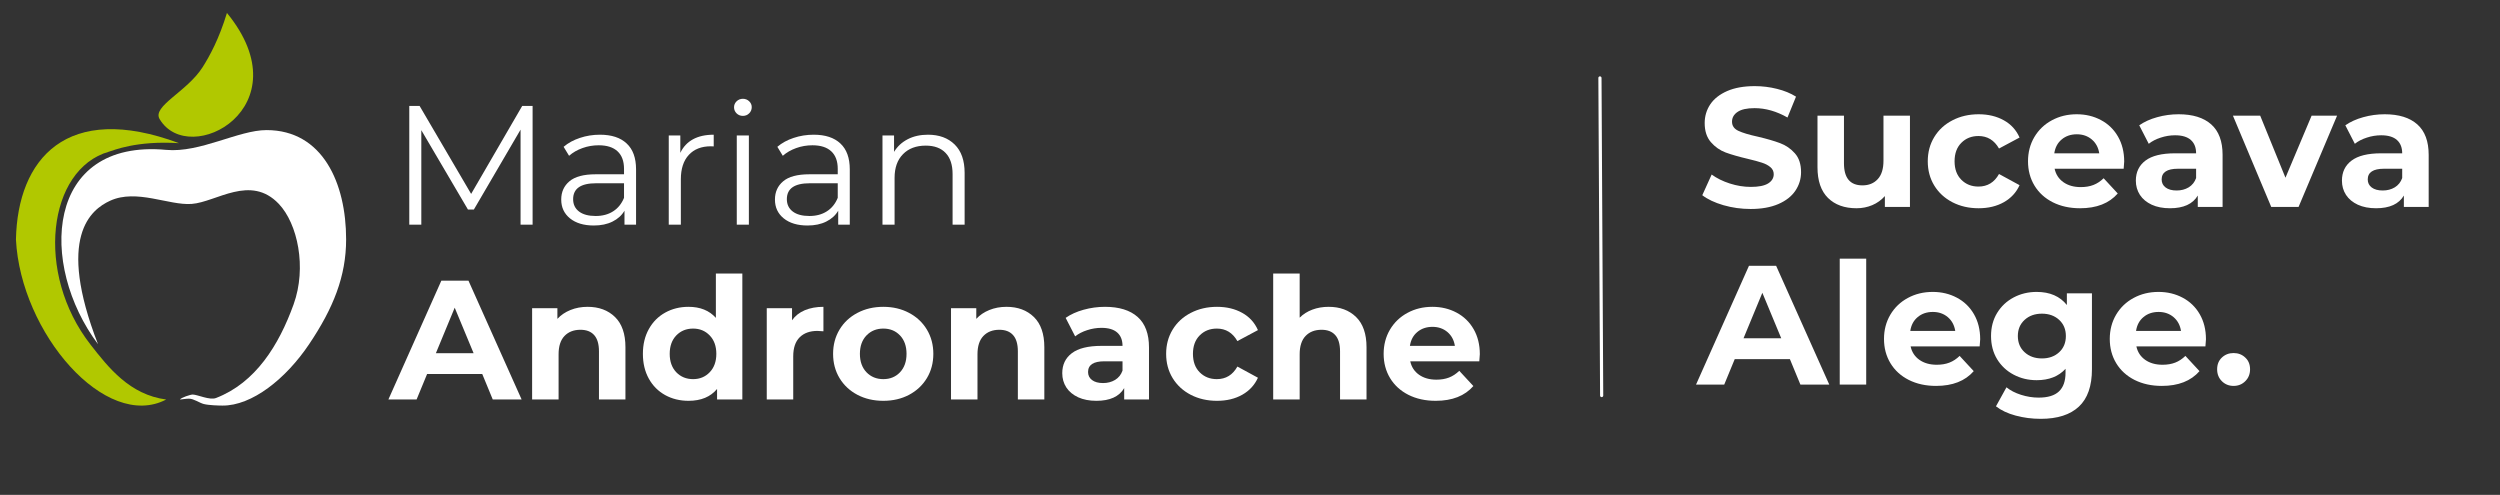
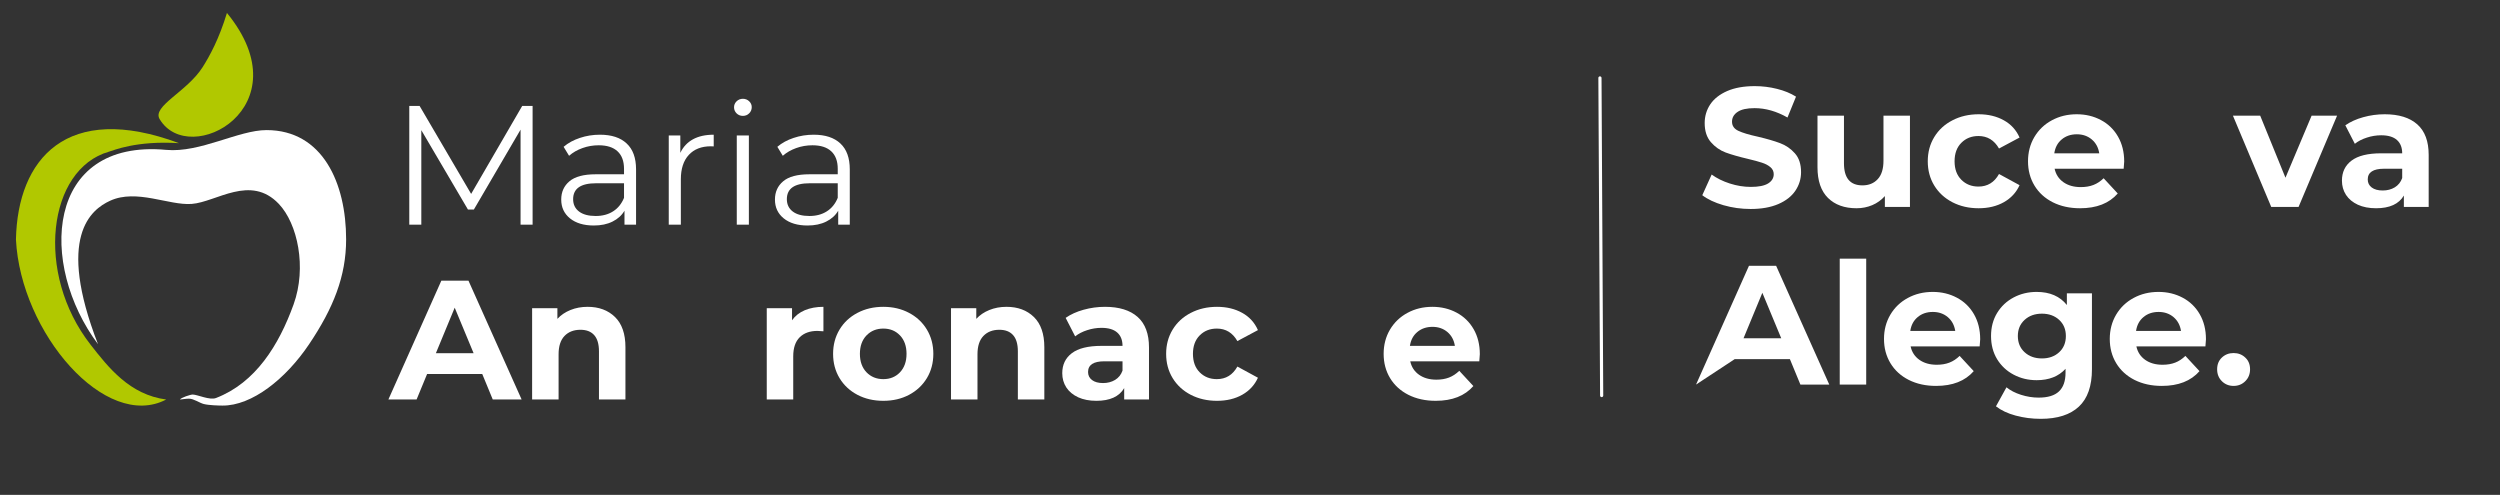
<svg xmlns="http://www.w3.org/2000/svg" width="783" viewBox="0 0 587.25 116.25" height="155" preserveAspectRatio="xMidYMid meet">
  <rect x="0" y="0" width="587.25" height="116.25" fill="#333333" stroke="none" />
  <defs>
    <g />
    <clipPath id="76df0d7091">
      <path d="M 37 3.027 L 60 3.027 L 60 33 L 37 33 Z M 37 3.027 " clip-rule="nonzero" />
    </clipPath>
  </defs>
  <g fill="#ffffff" fill-opacity="1">
    <g transform="translate(91.592, 52.768)">
      <g>
        <path d="M 33.516 -27.891 L 33.516 0 L 30.688 0 L 30.688 -22.312 L 19.719 -3.547 L 18.328 -3.547 L 7.375 -22.188 L 7.375 0 L 4.547 0 L 4.547 -27.891 L 6.969 -27.891 L 19.078 -7.219 L 31.078 -27.891 Z M 33.516 -27.891 " />
      </g>
    </g>
  </g>
  <g fill="#ffffff" fill-opacity="1">
    <g transform="translate(129.644, 52.768)">
      <g>
        <path d="M 11.281 -21.125 C 14.008 -21.125 16.102 -20.438 17.562 -19.062 C 19.031 -17.695 19.766 -15.672 19.766 -12.984 L 19.766 0 L 17.047 0 L 17.047 -3.266 C 16.41 -2.18 15.473 -1.332 14.234 -0.719 C 13.004 -0.102 11.539 0.203 9.844 0.203 C 7.5 0.203 5.633 -0.352 4.25 -1.469 C 2.875 -2.582 2.188 -4.055 2.188 -5.891 C 2.188 -7.672 2.832 -9.102 4.125 -10.188 C 5.414 -11.281 7.469 -11.828 10.281 -11.828 L 16.938 -11.828 L 16.938 -13.109 C 16.938 -14.91 16.43 -16.281 15.422 -17.219 C 14.41 -18.164 12.938 -18.641 11 -18.641 C 9.664 -18.641 8.391 -18.422 7.172 -17.984 C 5.953 -17.547 4.906 -16.941 4.031 -16.172 L 2.75 -18.281 C 3.812 -19.188 5.086 -19.883 6.578 -20.375 C 8.066 -20.875 9.633 -21.125 11.281 -21.125 Z M 10.281 -2.031 C 11.875 -2.031 13.238 -2.395 14.375 -3.125 C 15.52 -3.852 16.375 -4.91 16.938 -6.297 L 16.938 -9.719 L 10.359 -9.719 C 6.773 -9.719 4.984 -8.473 4.984 -5.984 C 4.984 -4.754 5.445 -3.785 6.375 -3.078 C 7.301 -2.379 8.602 -2.031 10.281 -2.031 Z M 10.281 -2.031 " />
      </g>
    </g>
  </g>
  <g fill="#ffffff" fill-opacity="1">
    <g transform="translate(153.152, 52.768)">
      <g>
        <path d="M 6.656 -16.859 C 7.32 -18.266 8.312 -19.328 9.625 -20.047 C 10.938 -20.766 12.562 -21.125 14.5 -21.125 L 14.5 -18.375 L 13.828 -18.406 C 11.617 -18.406 9.891 -17.727 8.641 -16.375 C 7.398 -15.02 6.781 -13.117 6.781 -10.672 L 6.781 0 L 3.938 0 L 3.938 -20.953 L 6.656 -20.953 Z M 6.656 -16.859 " />
      </g>
    </g>
  </g>
  <g fill="#ffffff" fill-opacity="1">
    <g transform="translate(169.13, 52.768)">
      <g>
        <path d="M 3.938 -20.953 L 6.781 -20.953 L 6.781 0 L 3.938 0 Z M 5.375 -25.547 C 4.789 -25.547 4.297 -25.742 3.891 -26.141 C 3.492 -26.535 3.297 -27.016 3.297 -27.578 C 3.297 -28.109 3.492 -28.57 3.891 -28.969 C 4.297 -29.363 4.789 -29.562 5.375 -29.562 C 5.957 -29.562 6.445 -29.367 6.844 -28.984 C 7.25 -28.598 7.453 -28.141 7.453 -27.609 C 7.453 -27.023 7.25 -26.535 6.844 -26.141 C 6.445 -25.742 5.957 -25.547 5.375 -25.547 Z M 5.375 -25.547 " />
      </g>
    </g>
  </g>
  <g fill="#ffffff" fill-opacity="1">
    <g transform="translate(179.848, 52.768)">
      <g>
        <path d="M 11.281 -21.125 C 14.008 -21.125 16.102 -20.438 17.562 -19.062 C 19.031 -17.695 19.766 -15.672 19.766 -12.984 L 19.766 0 L 17.047 0 L 17.047 -3.266 C 16.41 -2.18 15.473 -1.332 14.234 -0.719 C 13.004 -0.102 11.539 0.203 9.844 0.203 C 7.5 0.203 5.633 -0.352 4.25 -1.469 C 2.875 -2.582 2.188 -4.055 2.188 -5.891 C 2.188 -7.672 2.832 -9.102 4.125 -10.188 C 5.414 -11.281 7.469 -11.828 10.281 -11.828 L 16.938 -11.828 L 16.938 -13.109 C 16.938 -14.91 16.43 -16.281 15.422 -17.219 C 14.41 -18.164 12.938 -18.641 11 -18.641 C 9.664 -18.641 8.391 -18.422 7.172 -17.984 C 5.953 -17.547 4.906 -16.941 4.031 -16.172 L 2.75 -18.281 C 3.812 -19.188 5.086 -19.883 6.578 -20.375 C 8.066 -20.875 9.633 -21.125 11.281 -21.125 Z M 10.281 -2.031 C 11.875 -2.031 13.238 -2.395 14.375 -3.125 C 15.52 -3.852 16.375 -4.91 16.938 -6.297 L 16.938 -9.719 L 10.359 -9.719 C 6.773 -9.719 4.984 -8.473 4.984 -5.984 C 4.984 -4.754 5.445 -3.785 6.375 -3.078 C 7.301 -2.379 8.602 -2.031 10.281 -2.031 Z M 10.281 -2.031 " />
      </g>
    </g>
  </g>
  <g fill="#ffffff" fill-opacity="1">
    <g transform="translate(203.356, 52.768)">
      <g>
-         <path d="M 14.625 -21.125 C 17.25 -21.125 19.336 -20.359 20.891 -18.828 C 22.453 -17.297 23.234 -15.07 23.234 -12.156 L 23.234 0 L 20.406 0 L 20.406 -11.875 C 20.406 -14.051 19.859 -15.707 18.766 -16.844 C 17.68 -17.988 16.129 -18.562 14.109 -18.562 C 11.848 -18.562 10.062 -17.891 8.75 -16.547 C 7.438 -15.211 6.781 -13.363 6.781 -11 L 6.781 0 L 3.938 0 L 3.938 -20.953 L 6.656 -20.953 L 6.656 -17.094 C 7.426 -18.363 8.492 -19.352 9.859 -20.062 C 11.223 -20.77 12.812 -21.125 14.625 -21.125 Z M 14.625 -21.125 " />
-       </g>
+         </g>
    </g>
  </g>
  <g fill="#ffffff" fill-opacity="1">
    <g transform="translate(91.592, 93.839)">
      <g>
        <path d="M 21.688 -5.984 L 8.734 -5.984 L 6.266 0 L -0.359 0 L 12.078 -27.906 L 18.453 -27.906 L 30.938 0 L 24.156 0 Z M 19.656 -10.875 L 15.219 -21.562 L 10.797 -10.875 Z M 19.656 -10.875 " />
      </g>
    </g>
  </g>
  <g fill="#ffffff" fill-opacity="1">
    <g transform="translate(122.119, 93.839)">
      <g>
        <path d="M 15.906 -21.766 C 18.562 -21.766 20.707 -20.969 22.344 -19.375 C 23.977 -17.781 24.797 -15.414 24.797 -12.281 L 24.797 0 L 18.578 0 L 18.578 -11.312 C 18.578 -13.02 18.203 -14.289 17.453 -15.125 C 16.711 -15.957 15.641 -16.375 14.234 -16.375 C 12.66 -16.375 11.41 -15.891 10.484 -14.922 C 9.555 -13.953 9.094 -12.516 9.094 -10.609 L 9.094 0 L 2.875 0 L 2.875 -21.438 L 8.812 -21.438 L 8.812 -18.938 C 9.633 -19.832 10.656 -20.523 11.875 -21.016 C 13.102 -21.516 14.445 -21.766 15.906 -21.766 Z M 15.906 -21.766 " />
      </g>
    </g>
  </g>
  <g fill="#ffffff" fill-opacity="1">
    <g transform="translate(149.658, 93.839)">
      <g>
-         <path d="M 24.719 -29.578 L 24.719 0 L 18.781 0 L 18.781 -2.469 C 17.238 -0.613 15.004 0.312 12.078 0.312 C 10.055 0.312 8.227 -0.133 6.594 -1.031 C 4.957 -1.938 3.676 -3.223 2.75 -4.891 C 1.82 -6.566 1.359 -8.508 1.359 -10.719 C 1.359 -12.926 1.82 -14.863 2.75 -16.531 C 3.676 -18.207 4.957 -19.5 6.594 -20.406 C 8.227 -21.312 10.055 -21.766 12.078 -21.766 C 14.816 -21.766 16.957 -20.898 18.5 -19.172 L 18.5 -29.578 Z M 13.156 -4.781 C 14.719 -4.781 16.016 -5.316 17.047 -6.391 C 18.086 -7.473 18.609 -8.914 18.609 -10.719 C 18.609 -12.531 18.086 -13.973 17.047 -15.047 C 16.016 -16.117 14.719 -16.656 13.156 -16.656 C 11.562 -16.656 10.242 -16.117 9.203 -15.047 C 8.172 -13.973 7.656 -12.531 7.656 -10.719 C 7.656 -8.914 8.172 -7.473 9.203 -6.391 C 10.242 -5.316 11.562 -4.781 13.156 -4.781 Z M 13.156 -4.781 " />
-       </g>
+         </g>
    </g>
  </g>
  <g fill="#ffffff" fill-opacity="1">
    <g transform="translate(177.236, 93.839)">
      <g>
        <path d="M 8.812 -18.609 C 9.551 -19.648 10.551 -20.438 11.812 -20.969 C 13.082 -21.5 14.539 -21.766 16.188 -21.766 L 16.188 -16.016 C 15.488 -16.078 15.02 -16.109 14.781 -16.109 C 13.008 -16.109 11.617 -15.609 10.609 -14.609 C 9.598 -13.609 9.094 -12.113 9.094 -10.125 L 9.094 0 L 2.875 0 L 2.875 -21.438 L 8.812 -21.438 Z M 8.812 -18.609 " />
      </g>
    </g>
  </g>
  <g fill="#ffffff" fill-opacity="1">
    <g transform="translate(194.413, 93.839)">
      <g>
        <path d="M 13.078 0.312 C 10.816 0.312 8.789 -0.156 7 -1.094 C 5.207 -2.039 3.805 -3.348 2.797 -5.016 C 1.785 -6.691 1.281 -8.594 1.281 -10.719 C 1.281 -12.844 1.785 -14.742 2.797 -16.422 C 3.805 -18.098 5.207 -19.406 7 -20.344 C 8.789 -21.289 10.816 -21.766 13.078 -21.766 C 15.336 -21.766 17.352 -21.289 19.125 -20.344 C 20.906 -19.406 22.301 -18.098 23.312 -16.422 C 24.32 -14.742 24.828 -12.844 24.828 -10.719 C 24.828 -8.594 24.32 -6.691 23.312 -5.016 C 22.301 -3.348 20.906 -2.039 19.125 -1.094 C 17.352 -0.156 15.336 0.312 13.078 0.312 Z M 13.078 -4.781 C 14.672 -4.781 15.977 -5.316 17 -6.391 C 18.02 -7.473 18.531 -8.914 18.531 -10.719 C 18.531 -12.531 18.02 -13.973 17 -15.047 C 15.977 -16.117 14.672 -16.656 13.078 -16.656 C 11.484 -16.656 10.164 -16.117 9.125 -15.047 C 8.094 -13.973 7.578 -12.531 7.578 -10.719 C 7.578 -8.914 8.094 -7.473 9.125 -6.391 C 10.164 -5.316 11.484 -4.781 13.078 -4.781 Z M 13.078 -4.781 " />
      </g>
    </g>
  </g>
  <g fill="#ffffff" fill-opacity="1">
    <g transform="translate(220.517, 93.839)">
      <g>
        <path d="M 15.906 -21.766 C 18.562 -21.766 20.707 -20.969 22.344 -19.375 C 23.977 -17.781 24.797 -15.414 24.797 -12.281 L 24.797 0 L 18.578 0 L 18.578 -11.312 C 18.578 -13.02 18.203 -14.289 17.453 -15.125 C 16.711 -15.957 15.641 -16.375 14.234 -16.375 C 12.66 -16.375 11.41 -15.891 10.484 -14.922 C 9.555 -13.953 9.094 -12.516 9.094 -10.609 L 9.094 0 L 2.875 0 L 2.875 -21.438 L 8.812 -21.438 L 8.812 -18.938 C 9.633 -19.832 10.656 -20.523 11.875 -21.016 C 13.102 -21.516 14.445 -21.766 15.906 -21.766 Z M 15.906 -21.766 " />
      </g>
    </g>
  </g>
  <g fill="#ffffff" fill-opacity="1">
    <g transform="translate(248.055, 93.839)">
      <g>
        <path d="M 11.516 -21.766 C 14.836 -21.766 17.391 -20.973 19.172 -19.391 C 20.953 -17.805 21.844 -15.422 21.844 -12.234 L 21.844 0 L 16.016 0 L 16.016 -2.672 C 14.848 -0.68 12.672 0.312 9.484 0.312 C 7.836 0.312 6.41 0.035 5.203 -0.516 C 3.992 -1.078 3.066 -1.848 2.422 -2.828 C 1.785 -3.816 1.469 -4.93 1.469 -6.172 C 1.469 -8.172 2.219 -9.738 3.719 -10.875 C 5.227 -12.02 7.551 -12.594 10.688 -12.594 L 15.625 -12.594 C 15.625 -13.945 15.211 -14.988 14.391 -15.719 C 13.566 -16.457 12.332 -16.828 10.688 -16.828 C 9.539 -16.828 8.414 -16.645 7.312 -16.281 C 6.207 -15.926 5.27 -15.441 4.5 -14.828 L 2.266 -19.172 C 3.441 -19.992 4.844 -20.629 6.469 -21.078 C 8.102 -21.535 9.785 -21.766 11.516 -21.766 Z M 11.047 -3.859 C 12.109 -3.859 13.051 -4.102 13.875 -4.594 C 14.695 -5.094 15.281 -5.82 15.625 -6.781 L 15.625 -8.969 L 11.359 -8.969 C 8.805 -8.969 7.531 -8.129 7.531 -6.453 C 7.531 -5.66 7.844 -5.031 8.469 -4.562 C 9.094 -4.094 9.953 -3.859 11.047 -3.859 Z M 11.047 -3.859 " />
      </g>
    </g>
  </g>
  <g fill="#ffffff" fill-opacity="1">
    <g transform="translate(272.645, 93.839)">
      <g>
        <path d="M 13.234 0.312 C 10.953 0.312 8.898 -0.156 7.078 -1.094 C 5.254 -2.039 3.832 -3.348 2.812 -5.016 C 1.789 -6.691 1.281 -8.594 1.281 -10.719 C 1.281 -12.844 1.789 -14.742 2.812 -16.422 C 3.832 -18.098 5.254 -19.406 7.078 -20.344 C 8.898 -21.289 10.953 -21.766 13.234 -21.766 C 15.492 -21.766 17.469 -21.289 19.156 -20.344 C 20.844 -19.406 22.07 -18.055 22.844 -16.297 L 18.016 -13.719 C 16.898 -15.676 15.289 -16.656 13.188 -16.656 C 11.57 -16.656 10.234 -16.125 9.172 -15.062 C 8.109 -14 7.578 -12.551 7.578 -10.719 C 7.578 -8.883 8.109 -7.438 9.172 -6.375 C 10.234 -5.312 11.57 -4.781 13.188 -4.781 C 15.312 -4.781 16.922 -5.766 18.016 -7.734 L 22.844 -5.109 C 22.07 -3.398 20.844 -2.066 19.156 -1.109 C 17.469 -0.16 15.492 0.312 13.234 0.312 Z M 13.234 0.312 " />
      </g>
    </g>
  </g>
  <g fill="#ffffff" fill-opacity="1">
    <g transform="translate(296.198, 93.839)">
      <g>
-         <path d="M 15.906 -21.766 C 18.562 -21.766 20.707 -20.969 22.344 -19.375 C 23.977 -17.781 24.797 -15.414 24.797 -12.281 L 24.797 0 L 18.578 0 L 18.578 -11.312 C 18.578 -13.02 18.203 -14.289 17.453 -15.125 C 16.711 -15.957 15.641 -16.375 14.234 -16.375 C 12.66 -16.375 11.41 -15.891 10.484 -14.922 C 9.555 -13.953 9.094 -12.516 9.094 -10.609 L 9.094 0 L 2.875 0 L 2.875 -29.578 L 9.094 -29.578 L 9.094 -19.219 C 9.914 -20.039 10.91 -20.672 12.078 -21.109 C 13.242 -21.547 14.52 -21.766 15.906 -21.766 Z M 15.906 -21.766 " />
-       </g>
+         </g>
    </g>
  </g>
  <g fill="#ffffff" fill-opacity="1">
    <g transform="translate(323.736, 93.839)">
      <g>
        <path d="M 23.875 -10.641 C 23.875 -10.555 23.832 -10 23.75 -8.969 L 7.531 -8.969 C 7.82 -7.633 8.508 -6.582 9.594 -5.812 C 10.688 -5.039 12.047 -4.656 13.672 -4.656 C 14.785 -4.656 15.773 -4.82 16.641 -5.156 C 17.504 -5.488 18.305 -6.016 19.047 -6.734 L 22.359 -3.156 C 20.336 -0.844 17.391 0.312 13.516 0.312 C 11.098 0.312 8.957 -0.156 7.094 -1.094 C 5.238 -2.039 3.805 -3.348 2.797 -5.016 C 1.785 -6.691 1.281 -8.594 1.281 -10.719 C 1.281 -12.82 1.773 -14.719 2.766 -16.406 C 3.766 -18.094 5.133 -19.406 6.875 -20.344 C 8.613 -21.289 10.562 -21.766 12.719 -21.766 C 14.812 -21.766 16.707 -21.312 18.406 -20.406 C 20.113 -19.5 21.453 -18.203 22.422 -16.516 C 23.391 -14.828 23.875 -12.867 23.875 -10.641 Z M 12.75 -17.062 C 11.344 -17.062 10.16 -16.66 9.203 -15.859 C 8.242 -15.066 7.66 -13.977 7.453 -12.594 L 18.016 -12.594 C 17.805 -13.945 17.223 -15.031 16.266 -15.844 C 15.305 -16.656 14.133 -17.062 12.75 -17.062 Z M 12.75 -17.062 " />
      </g>
    </g>
  </g>
  <path fill="#ffffff" d="M 42.27 93.848 C 42.531 93.398 44.766 92.664 45.281 92.676 C 46.441 92.711 49.266 94.059 50.73 93.496 C 60.023 89.914 65.5 81.109 68.969 71.496 C 72.102 62.805 69.902 52.547 65.5 47.902 C 58.832 40.875 50.82 47.477 45.023 47.902 C 39.668 48.297 32.07 44.309 25.871 47.152 C 21.348 49.223 13.203 55.594 23.02 80.848 C 9.031 62.195 10.586 32.582 39.043 35.207 C 47.004 35.941 56.016 30.559 62.605 30.559 C 75.836 30.559 81.305 43.09 81.305 56.223 C 81.305 64.902 78.309 72.367 72.613 80.852 C 67.164 88.969 59.188 95.344 52.219 95.27 C 51.332 95.262 49.082 95.211 47.867 94.902 C 46.855 94.648 45.531 93.656 44.41 93.648 C 43.777 93.645 42.93 93.781 42.277 93.848 Z M 42.27 93.848 " fill-opacity="1" fill-rule="evenodd" />
  <g clip-path="url(#76df0d7091)">
    <path fill="#b1c800" d="M 47.57 15.816 C 49.262 13.16 51.461 9.121 53.309 3.039 C 71.43 25.219 44.41 39.637 37.492 27.969 C 35.695 24.941 43.902 21.566 47.57 15.816 Z M 47.57 15.816 " fill-opacity="1" fill-rule="evenodd" />
  </g>
  <path fill="#b1c800" d="M 42.062 33.633 C 32.035 32.988 26.672 35.324 25.562 35.641 C 11.246 39.738 8.156 64.18 21.293 80.988 C 25.496 86.363 30.461 92.711 39.039 93.848 C 24.809 101.297 4.855 78.227 3.746 56.258 C 4.137 37.324 15.668 23.805 42.062 33.633 Z M 42.062 33.633 " fill-opacity="1" fill-rule="evenodd" />
  <g fill="#ffffff" fill-opacity="1">
    <g transform="translate(398.757, 48.606)">
      <g>
        <path d="M 12.469 0.484 C 10.27 0.484 8.141 0.188 6.078 -0.406 C 4.016 -1.008 2.359 -1.789 1.109 -2.75 L 3.312 -7.609 C 4.508 -6.734 5.93 -6.031 7.578 -5.5 C 9.223 -4.969 10.867 -4.703 12.516 -4.703 C 14.348 -4.703 15.703 -4.973 16.578 -5.516 C 17.453 -6.066 17.891 -6.789 17.891 -7.688 C 17.891 -8.352 17.629 -8.906 17.109 -9.344 C 16.598 -9.781 15.938 -10.129 15.125 -10.391 C 14.312 -10.66 13.219 -10.957 11.844 -11.281 C 9.719 -11.781 7.973 -12.281 6.609 -12.781 C 5.254 -13.289 4.094 -14.102 3.125 -15.219 C 2.156 -16.344 1.672 -17.832 1.672 -19.688 C 1.672 -21.312 2.109 -22.781 2.984 -24.094 C 3.867 -25.406 5.191 -26.445 6.953 -27.219 C 8.723 -27.988 10.883 -28.375 13.438 -28.375 C 15.219 -28.375 16.957 -28.16 18.656 -27.734 C 20.352 -27.316 21.844 -26.707 23.125 -25.906 L 21.125 -21 C 18.551 -22.469 15.973 -23.203 13.391 -23.203 C 11.586 -23.203 10.254 -22.906 9.391 -22.312 C 8.523 -21.727 8.094 -20.961 8.094 -20.016 C 8.094 -19.055 8.586 -18.344 9.578 -17.875 C 10.578 -17.406 12.102 -16.945 14.156 -16.5 C 16.281 -16 18.02 -15.492 19.375 -14.984 C 20.727 -14.484 21.891 -13.688 22.859 -12.594 C 23.828 -11.508 24.312 -10.035 24.312 -8.172 C 24.312 -6.578 23.863 -5.117 22.969 -3.797 C 22.082 -2.484 20.75 -1.441 18.969 -0.672 C 17.188 0.098 15.02 0.484 12.469 0.484 Z M 12.469 0.484 " />
      </g>
    </g>
  </g>
  <g fill="#ffffff" fill-opacity="1">
    <g transform="translate(424.178, 48.606)">
      <g>
        <path d="M 24.469 -21.438 L 24.469 0 L 18.578 0 L 18.578 -2.547 C 17.754 -1.617 16.77 -0.91 15.625 -0.422 C 14.477 0.066 13.242 0.312 11.922 0.312 C 9.098 0.312 6.863 -0.492 5.219 -2.109 C 3.57 -3.734 2.75 -6.141 2.75 -9.328 L 2.75 -21.438 L 8.969 -21.438 L 8.969 -10.25 C 8.969 -6.789 10.414 -5.062 13.312 -5.062 C 14.801 -5.062 15.992 -5.547 16.891 -6.516 C 17.797 -7.484 18.25 -8.926 18.25 -10.844 L 18.25 -21.438 Z M 24.469 -21.438 " />
      </g>
    </g>
  </g>
  <g fill="#ffffff" fill-opacity="1">
    <g transform="translate(451.551, 48.606)">
      <g>
        <path d="M 13.234 0.312 C 10.953 0.312 8.898 -0.156 7.078 -1.094 C 5.254 -2.039 3.832 -3.348 2.812 -5.016 C 1.789 -6.691 1.281 -8.594 1.281 -10.719 C 1.281 -12.844 1.789 -14.742 2.812 -16.422 C 3.832 -18.098 5.254 -19.406 7.078 -20.344 C 8.898 -21.289 10.953 -21.766 13.234 -21.766 C 15.492 -21.766 17.469 -21.289 19.156 -20.344 C 20.844 -19.406 22.07 -18.055 22.844 -16.297 L 18.016 -13.719 C 16.898 -15.676 15.289 -16.656 13.188 -16.656 C 11.57 -16.656 10.234 -16.125 9.172 -15.062 C 8.109 -14 7.578 -12.551 7.578 -10.719 C 7.578 -8.883 8.109 -7.438 9.172 -6.375 C 10.234 -5.312 11.57 -4.781 13.188 -4.781 C 15.312 -4.781 16.922 -5.766 18.016 -7.734 L 22.844 -5.109 C 22.07 -3.398 20.844 -2.066 19.156 -1.109 C 17.469 -0.16 15.492 0.312 13.234 0.312 Z M 13.234 0.312 " />
      </g>
    </g>
  </g>
  <g fill="#ffffff" fill-opacity="1">
    <g transform="translate(475.099, 48.606)">
      <g>
        <path d="M 23.875 -10.641 C 23.875 -10.555 23.832 -10 23.75 -8.969 L 7.531 -8.969 C 7.82 -7.633 8.508 -6.582 9.594 -5.812 C 10.688 -5.039 12.047 -4.656 13.672 -4.656 C 14.785 -4.656 15.773 -4.82 16.641 -5.156 C 17.504 -5.488 18.305 -6.016 19.047 -6.734 L 22.359 -3.156 C 20.336 -0.844 17.391 0.312 13.516 0.312 C 11.098 0.312 8.957 -0.156 7.094 -1.094 C 5.238 -2.039 3.805 -3.348 2.797 -5.016 C 1.785 -6.691 1.281 -8.594 1.281 -10.719 C 1.281 -12.82 1.773 -14.719 2.766 -16.406 C 3.766 -18.094 5.133 -19.406 6.875 -20.344 C 8.613 -21.289 10.562 -21.766 12.719 -21.766 C 14.812 -21.766 16.707 -21.312 18.406 -20.406 C 20.113 -19.5 21.453 -18.203 22.422 -16.516 C 23.391 -14.828 23.875 -12.867 23.875 -10.641 Z M 12.75 -17.062 C 11.344 -17.062 10.16 -16.66 9.203 -15.859 C 8.242 -15.066 7.66 -13.977 7.453 -12.594 L 18.016 -12.594 C 17.805 -13.945 17.223 -15.031 16.266 -15.844 C 15.305 -16.656 14.133 -17.062 12.75 -17.062 Z M 12.75 -17.062 " />
      </g>
    </g>
  </g>
  <g fill="#ffffff" fill-opacity="1">
    <g transform="translate(500.241, 48.606)">
      <g>
+         </g>
+     </g>
+   </g>
+   <g fill="#ffffff" fill-opacity="1">
+     <g transform="translate(524.825, 48.606)">
+       <g>
+         <path d="M 24.156 -21.438 L 15.109 0 L 8.688 0 L -0.312 -21.438 L 6.094 -21.438 L 12.031 -6.859 L 18.172 -21.438 Z M 24.156 -21.438 " />
+       </g>
+     </g>
+   </g>
+   <g fill="#ffffff" fill-opacity="1">
+     <g transform="translate(548.652, 48.606)">
+       <g>
        <path d="M 11.516 -21.766 C 14.836 -21.766 17.391 -20.973 19.172 -19.391 C 20.953 -17.805 21.844 -15.422 21.844 -12.234 L 21.844 0 L 16.016 0 L 16.016 -2.672 C 14.848 -0.68 12.672 0.312 9.484 0.312 C 7.836 0.312 6.41 0.035 5.203 -0.516 C 3.992 -1.078 3.066 -1.848 2.422 -2.828 C 1.785 -3.816 1.469 -4.93 1.469 -6.172 C 1.469 -8.172 2.219 -9.738 3.719 -10.875 C 5.227 -12.02 7.551 -12.594 10.688 -12.594 L 15.625 -12.594 C 15.625 -13.945 15.211 -14.988 14.391 -15.719 C 13.566 -16.457 12.332 -16.828 10.688 -16.828 C 9.539 -16.828 8.414 -16.645 7.312 -16.281 C 6.207 -15.926 5.27 -15.441 4.5 -14.828 L 2.266 -19.172 C 3.441 -19.992 4.844 -20.629 6.469 -21.078 C 8.102 -21.535 9.785 -21.766 11.516 -21.766 Z M 11.047 -3.859 C 12.109 -3.859 13.051 -4.102 13.875 -4.594 C 14.695 -5.094 15.281 -5.82 15.625 -6.781 L 15.625 -8.969 L 11.359 -8.969 C 8.805 -8.969 7.531 -8.129 7.531 -6.453 C 7.531 -5.66 7.844 -5.031 8.469 -4.562 C 9.094 -4.094 9.953 -3.859 11.047 -3.859 Z M 11.047 -3.859 " />
      </g>
    </g>
  </g>
  <g fill="#ffffff" fill-opacity="1">
-     <g transform="translate(524.825, 48.606)">
-       <g>
-         <path d="M 24.156 -21.438 L 15.109 0 L 8.688 0 L -0.312 -21.438 L 6.094 -21.438 L 12.031 -6.859 L 18.172 -21.438 Z M 24.156 -21.438 " />
-       </g>
-     </g>
-   </g>
-   <g fill="#ffffff" fill-opacity="1">
-     <g transform="translate(548.652, 48.606)">
-       <g>
-         <path d="M 11.516 -21.766 C 14.836 -21.766 17.391 -20.973 19.172 -19.391 C 20.953 -17.805 21.844 -15.422 21.844 -12.234 L 21.844 0 L 16.016 0 L 16.016 -2.672 C 14.848 -0.68 12.672 0.312 9.484 0.312 C 7.836 0.312 6.41 0.035 5.203 -0.516 C 3.992 -1.078 3.066 -1.848 2.422 -2.828 C 1.785 -3.816 1.469 -4.93 1.469 -6.172 C 1.469 -8.172 2.219 -9.738 3.719 -10.875 C 5.227 -12.02 7.551 -12.594 10.688 -12.594 L 15.625 -12.594 C 15.625 -13.945 15.211 -14.988 14.391 -15.719 C 13.566 -16.457 12.332 -16.828 10.688 -16.828 C 9.539 -16.828 8.414 -16.645 7.312 -16.281 C 6.207 -15.926 5.27 -15.441 4.5 -14.828 L 2.266 -19.172 C 3.441 -19.992 4.844 -20.629 6.469 -21.078 C 8.102 -21.535 9.785 -21.766 11.516 -21.766 Z M 11.047 -3.859 C 12.109 -3.859 13.051 -4.102 13.875 -4.594 C 14.695 -5.094 15.281 -5.82 15.625 -6.781 L 15.625 -8.969 L 11.359 -8.969 C 8.805 -8.969 7.531 -8.129 7.531 -6.453 C 7.531 -5.66 7.844 -5.031 8.469 -4.562 C 9.094 -4.094 9.953 -3.859 11.047 -3.859 Z M 11.047 -3.859 " />
-       </g>
-     </g>
-   </g>
-   <g fill="#ffffff" fill-opacity="1">
    <g transform="translate(398.757, 90.337)">
      <g>
-         <path d="M 21.688 -5.984 L 8.734 -5.984 L 6.266 0 L -0.359 0 L 12.078 -27.906 L 18.453 -27.906 L 30.938 0 L 24.156 0 Z M 19.656 -10.875 L 15.219 -21.562 L 10.797 -10.875 Z M 19.656 -10.875 " />
+         <path d="M 21.688 -5.984 L 8.734 -5.984 L -0.359 0 L 12.078 -27.906 L 18.453 -27.906 L 30.938 0 L 24.156 0 Z M 19.656 -10.875 L 15.219 -21.562 L 10.797 -10.875 Z M 19.656 -10.875 " />
      </g>
    </g>
  </g>
  <g fill="#ffffff" fill-opacity="1">
    <g transform="translate(429.278, 90.337)">
      <g>
        <path d="M 2.875 -29.578 L 9.094 -29.578 L 9.094 0 L 2.875 0 Z M 2.875 -29.578 " />
      </g>
    </g>
  </g>
  <g fill="#ffffff" fill-opacity="1">
    <g transform="translate(441.271, 90.337)">
      <g>
        <path d="M 23.875 -10.641 C 23.875 -10.555 23.832 -10 23.75 -8.969 L 7.531 -8.969 C 7.82 -7.633 8.508 -6.582 9.594 -5.812 C 10.688 -5.039 12.047 -4.656 13.672 -4.656 C 14.785 -4.656 15.773 -4.82 16.641 -5.156 C 17.504 -5.488 18.305 -6.016 19.047 -6.734 L 22.359 -3.156 C 20.336 -0.844 17.391 0.312 13.516 0.312 C 11.098 0.312 8.957 -0.156 7.094 -1.094 C 5.238 -2.039 3.805 -3.348 2.797 -5.016 C 1.785 -6.691 1.281 -8.594 1.281 -10.719 C 1.281 -12.82 1.773 -14.719 2.766 -16.406 C 3.766 -18.094 5.133 -19.406 6.875 -20.344 C 8.613 -21.289 10.562 -21.766 12.719 -21.766 C 14.812 -21.766 16.707 -21.312 18.406 -20.406 C 20.113 -19.5 21.453 -18.203 22.422 -16.516 C 23.391 -14.828 23.875 -12.867 23.875 -10.641 Z M 12.75 -17.062 C 11.344 -17.062 10.16 -16.66 9.203 -15.859 C 8.242 -15.066 7.66 -13.977 7.453 -12.594 L 18.016 -12.594 C 17.805 -13.945 17.223 -15.031 16.266 -15.844 C 15.305 -16.656 14.133 -17.062 12.75 -17.062 Z M 12.75 -17.062 " />
      </g>
    </g>
  </g>
  <g fill="#ffffff" fill-opacity="1">
    <g transform="translate(466.413, 90.337)">
      <g>
        <path d="M 24.984 -21.438 L 24.984 -3.594 C 24.984 0.344 23.961 3.266 21.922 5.172 C 19.879 7.086 16.891 8.047 12.953 8.047 C 10.879 8.047 8.91 7.789 7.047 7.281 C 5.191 6.781 3.656 6.055 2.438 5.109 L 4.906 0.641 C 5.812 1.379 6.953 1.969 8.328 2.406 C 9.711 2.844 11.094 3.062 12.469 3.062 C 14.625 3.062 16.211 2.578 17.234 1.609 C 18.266 0.641 18.781 -0.828 18.781 -2.797 L 18.781 -3.703 C 17.156 -1.922 14.895 -1.031 12 -1.031 C 10.031 -1.031 8.227 -1.461 6.594 -2.328 C 4.957 -3.191 3.66 -4.406 2.703 -5.969 C 1.754 -7.539 1.281 -9.352 1.281 -11.406 C 1.281 -13.445 1.754 -15.25 2.703 -16.812 C 3.66 -18.383 4.957 -19.602 6.594 -20.469 C 8.227 -21.332 10.031 -21.766 12 -21.766 C 15.102 -21.766 17.469 -20.738 19.094 -18.688 L 19.094 -21.438 Z M 13.234 -6.141 C 14.879 -6.141 16.227 -6.625 17.281 -7.594 C 18.332 -8.562 18.859 -9.832 18.859 -11.406 C 18.859 -12.969 18.332 -14.234 17.281 -15.203 C 16.227 -16.172 14.879 -16.656 13.234 -16.656 C 11.586 -16.656 10.234 -16.172 9.172 -15.203 C 8.109 -14.234 7.578 -12.969 7.578 -11.406 C 7.578 -9.832 8.109 -8.562 9.172 -7.594 C 10.234 -6.625 11.586 -6.141 13.234 -6.141 Z M 13.234 -6.141 " />
      </g>
    </g>
  </g>
  <g fill="#ffffff" fill-opacity="1">
    <g transform="translate(494.304, 90.337)">
      <g>
        <path d="M 23.875 -10.641 C 23.875 -10.555 23.832 -10 23.75 -8.969 L 7.531 -8.969 C 7.82 -7.633 8.508 -6.582 9.594 -5.812 C 10.688 -5.039 12.047 -4.656 13.672 -4.656 C 14.785 -4.656 15.773 -4.82 16.641 -5.156 C 17.504 -5.488 18.305 -6.016 19.047 -6.734 L 22.359 -3.156 C 20.336 -0.844 17.391 0.312 13.516 0.312 C 11.098 0.312 8.957 -0.156 7.094 -1.094 C 5.238 -2.039 3.805 -3.348 2.797 -5.016 C 1.785 -6.691 1.281 -8.594 1.281 -10.719 C 1.281 -12.82 1.773 -14.719 2.766 -16.406 C 3.766 -18.094 5.133 -19.406 6.875 -20.344 C 8.613 -21.289 10.562 -21.766 12.719 -21.766 C 14.812 -21.766 16.707 -21.312 18.406 -20.406 C 20.113 -19.5 21.453 -18.203 22.422 -16.516 C 23.391 -14.828 23.875 -12.867 23.875 -10.641 Z M 12.75 -17.062 C 11.344 -17.062 10.16 -16.66 9.203 -15.859 C 8.242 -15.066 7.66 -13.977 7.453 -12.594 L 18.016 -12.594 C 17.805 -13.945 17.223 -15.031 16.266 -15.844 C 15.305 -16.656 14.133 -17.062 12.75 -17.062 Z M 12.75 -17.062 " />
      </g>
    </g>
  </g>
  <g fill="#ffffff" fill-opacity="1">
    <g transform="translate(519.446, 90.337)">
      <g>
        <path d="M 5.219 0.312 C 4.133 0.312 3.219 -0.055 2.469 -0.797 C 1.727 -1.535 1.359 -2.469 1.359 -3.594 C 1.359 -4.727 1.727 -5.645 2.469 -6.344 C 3.219 -7.051 4.133 -7.406 5.219 -7.406 C 6.312 -7.406 7.227 -7.051 7.969 -6.344 C 8.719 -5.645 9.094 -4.727 9.094 -3.594 C 9.094 -2.469 8.719 -1.535 7.969 -0.797 C 7.227 -0.055 6.312 0.312 5.219 0.312 Z M 5.219 0.312 " />
      </g>
    </g>
  </g>
  <path stroke-linecap="round" transform="matrix(-0.004, -0.745, 0.745, -0.004, 375.859, 93.288)" fill="none" stroke-linejoin="miter" d="M 0.5 0.501 L 100.643 0.498 " stroke="#ffffff" stroke-width="1" stroke-opacity="1" stroke-miterlimit="4" />
</svg>